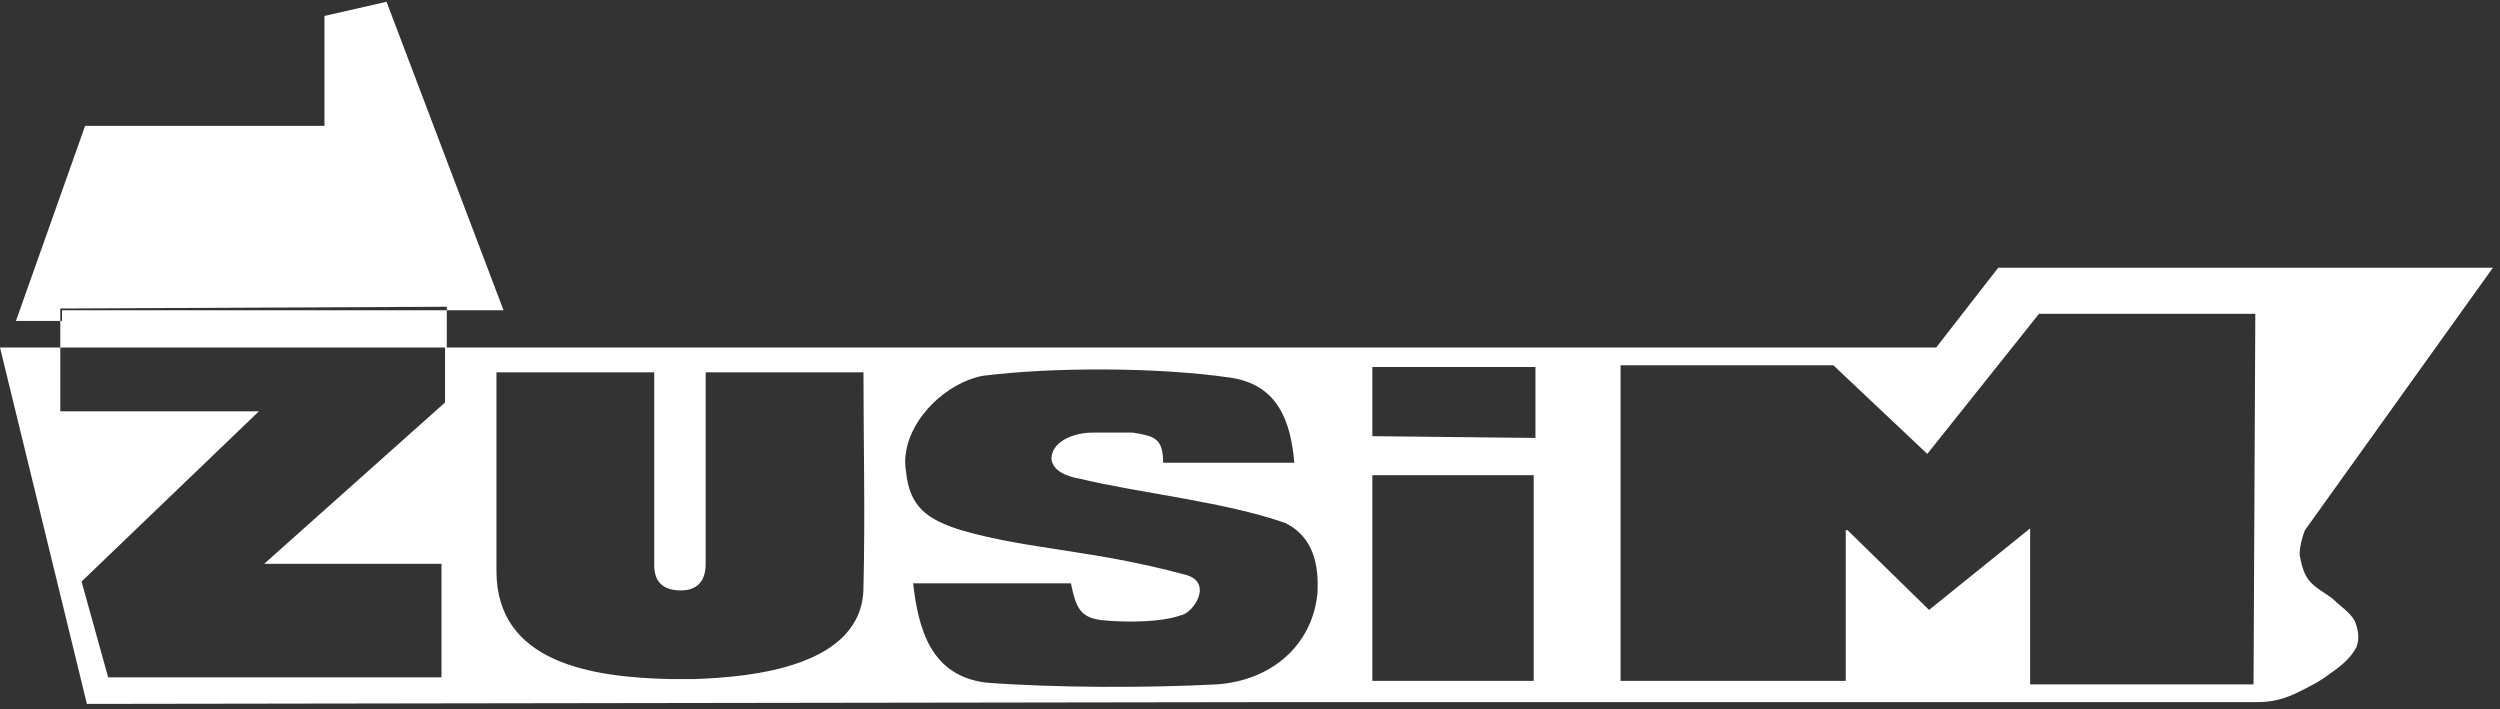
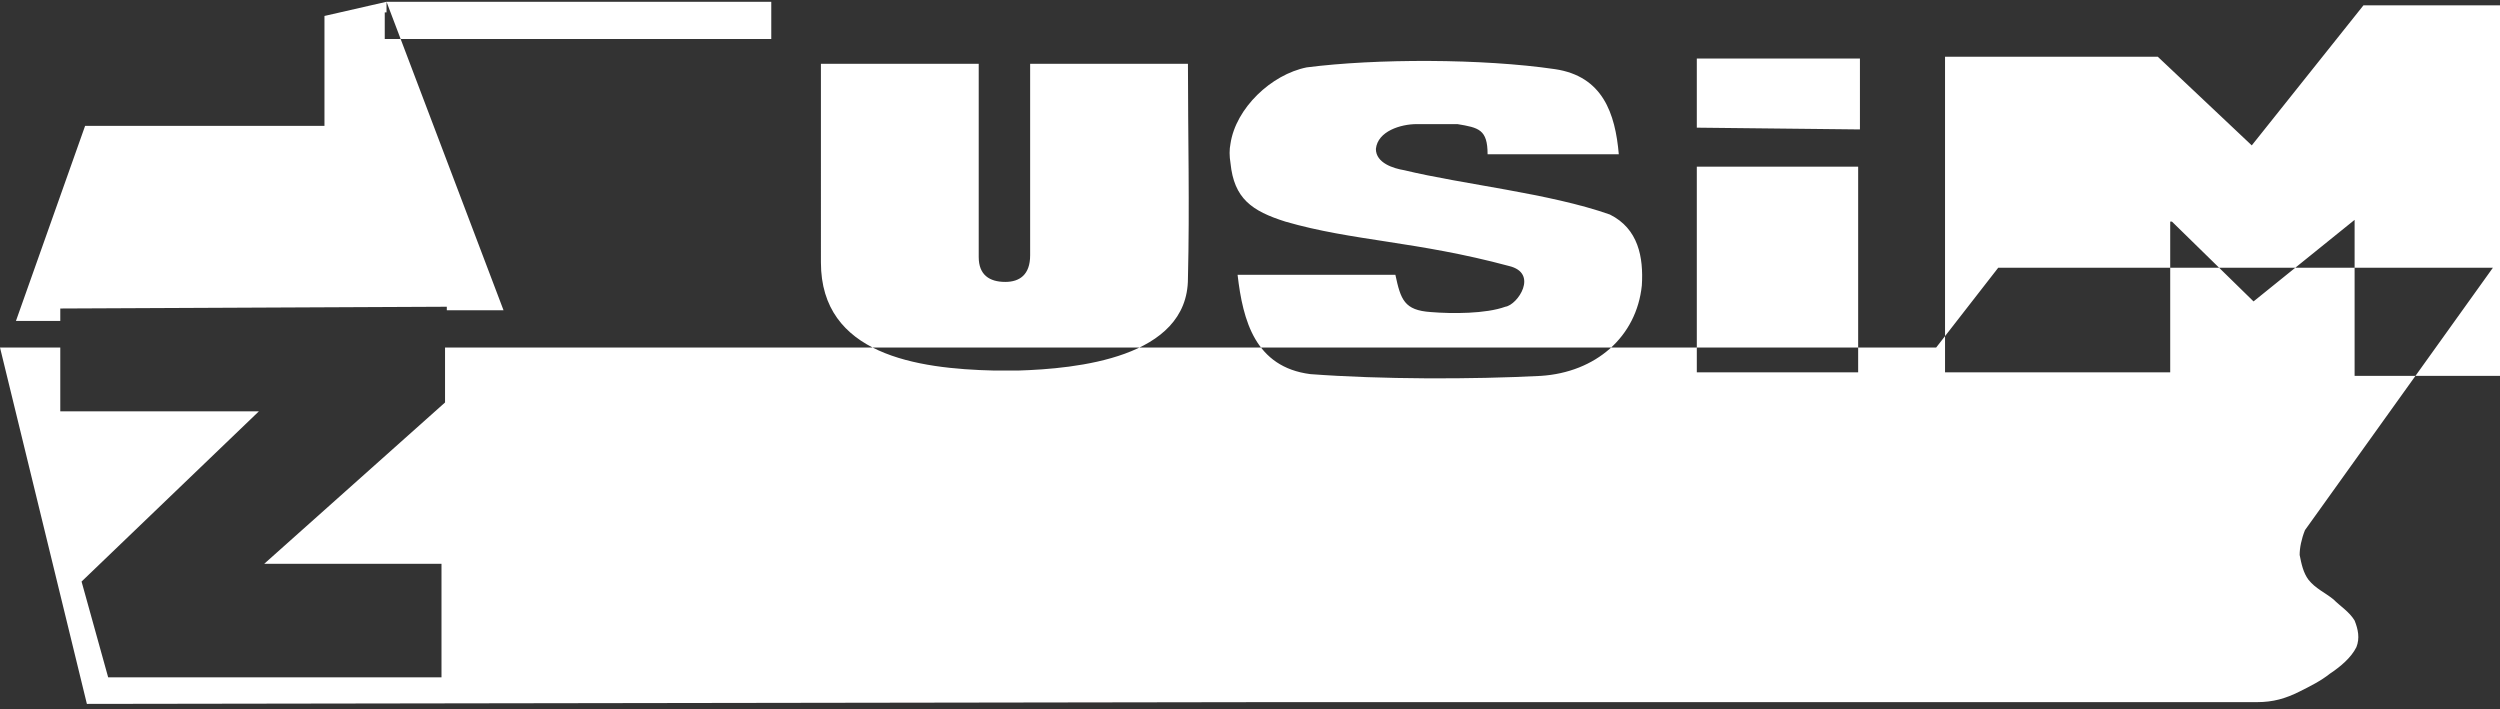
<svg xmlns="http://www.w3.org/2000/svg" version="1.2" viewBox="0 0 141 40" width="141" height="40">
  <rect x="0" y="0" width="141" height="40" fill="#333333" stroke="none" />
  <style>.a{fill:#fff}</style>
-   <path fill-rule="evenodd" class="a" d="m0 19.6h3.4v3.6h11.2l-10 9.6 1.5 5.4h18.8v-6.4h-10l10.2-9.1v-3.1h20 64.1l3.5-4.5h27.9l-10.6 14.8c-0.2 0.5-0.3 1-0.3 1.4 0.1 0.5 0.2 1 0.5 1.4 0.4 0.5 0.9 0.7 1.4 1.1 0.4 0.4 0.9 0.7 1.2 1.2 0.2 0.5 0.3 1 0.1 1.5-0.3 0.6-0.9 1.1-1.5 1.5-0.5 0.4-1.1 0.7-1.7 1-0.8 0.4-1.5 0.6-2.4 0.6h-55.6l-66.8 0.1zm21.8-19.5l6.6 17.4h-3.2v-0.2l-21.8 0.1v0.7h-2.5l3.9-11h13.5v-6.2zm-18.3 17.4v0.6h-0.1v1.5h21.8v-2.1zm24.5 14.7c0 5.2 5.4 6 9.8 6.1 0.4 0 0.8 0 1.3 0 3.3-0.1 9.6-0.7 9.6-5.2 0.1-4.1 0-8.1 0-12.1h-8.9v10.8c0 1.1-0.6 1.5-1.4 1.5-0.9 0-1.5-0.4-1.5-1.4v-10.9h-8.9zm41.4-10.9c-4.1-0.6-10.1-0.6-14-0.1-2 0.4-4 2.3-4.3 4.3q-0.1 0.5 0 1.1c0.2 2 1.2 2.7 3.1 3.3 3.8 1.1 7.4 1.1 12.6 2.5 1.7 0.4 0.5 2.2-0.2 2.3-1.1 0.4-3 0.4-4.2 0.3-1.5-0.1-1.7-0.7-2-2.1h-8.9c0.3 2.6 1 5.2 4.1 5.6 4 0.3 9.1 0.3 13 0.1 3.1-0.2 5.4-2.2 5.7-5.1 0.1-1.6-0.2-3.2-1.8-4-3.4-1.2-8.3-1.7-11.6-2.5-0.6-0.1-1.6-0.4-1.6-1.2 0.1-1 1.4-1.4 2.3-1.4h2.3c1.2 0.2 1.7 0.3 1.7 1.7h7.4c-0.2-2.3-0.9-4.4-3.6-4.8zm22-0.7v17.8h12.7v-8.5h0.1l4.6 4.5 5.7-4.6v8.8h12.6l0.1-20.9h-12.2l-6.3 7.9-5.3-5zm-4.9 6.2h-9.1v11.6h9.1zm-9.1-6.1v3.9l9.2 0.1v-4z" />
+   <path fill-rule="evenodd" class="a" d="m0 19.6h3.4v3.6h11.2l-10 9.6 1.5 5.4h18.8v-6.4h-10l10.2-9.1v-3.1h20 64.1l3.5-4.5h27.9l-10.6 14.8c-0.2 0.5-0.3 1-0.3 1.4 0.1 0.5 0.2 1 0.5 1.4 0.4 0.5 0.9 0.7 1.4 1.1 0.4 0.4 0.9 0.7 1.2 1.2 0.2 0.5 0.3 1 0.1 1.5-0.3 0.6-0.9 1.1-1.5 1.5-0.5 0.4-1.1 0.7-1.7 1-0.8 0.4-1.5 0.6-2.4 0.6h-55.6l-66.8 0.1zm21.8-19.5l6.6 17.4h-3.2v-0.2l-21.8 0.1v0.7h-2.5l3.9-11h13.5v-6.2zv0.6h-0.1v1.5h21.8v-2.1zm24.5 14.7c0 5.2 5.4 6 9.8 6.1 0.4 0 0.8 0 1.3 0 3.3-0.1 9.6-0.7 9.6-5.2 0.1-4.1 0-8.1 0-12.1h-8.9v10.8c0 1.1-0.6 1.5-1.4 1.5-0.9 0-1.5-0.4-1.5-1.4v-10.9h-8.9zm41.4-10.9c-4.1-0.6-10.1-0.6-14-0.1-2 0.4-4 2.3-4.3 4.3q-0.1 0.5 0 1.1c0.2 2 1.2 2.7 3.1 3.3 3.8 1.1 7.4 1.1 12.6 2.5 1.7 0.4 0.5 2.2-0.2 2.3-1.1 0.4-3 0.4-4.2 0.3-1.5-0.1-1.7-0.7-2-2.1h-8.9c0.3 2.6 1 5.2 4.1 5.6 4 0.3 9.1 0.3 13 0.1 3.1-0.2 5.4-2.2 5.7-5.1 0.1-1.6-0.2-3.2-1.8-4-3.4-1.2-8.3-1.7-11.6-2.5-0.6-0.1-1.6-0.4-1.6-1.2 0.1-1 1.4-1.4 2.3-1.4h2.3c1.2 0.2 1.7 0.3 1.7 1.7h7.4c-0.2-2.3-0.9-4.4-3.6-4.8zm22-0.7v17.8h12.7v-8.5h0.1l4.6 4.5 5.7-4.6v8.8h12.6l0.1-20.9h-12.2l-6.3 7.9-5.3-5zm-4.9 6.2h-9.1v11.6h9.1zm-9.1-6.1v3.9l9.2 0.1v-4z" />
</svg>